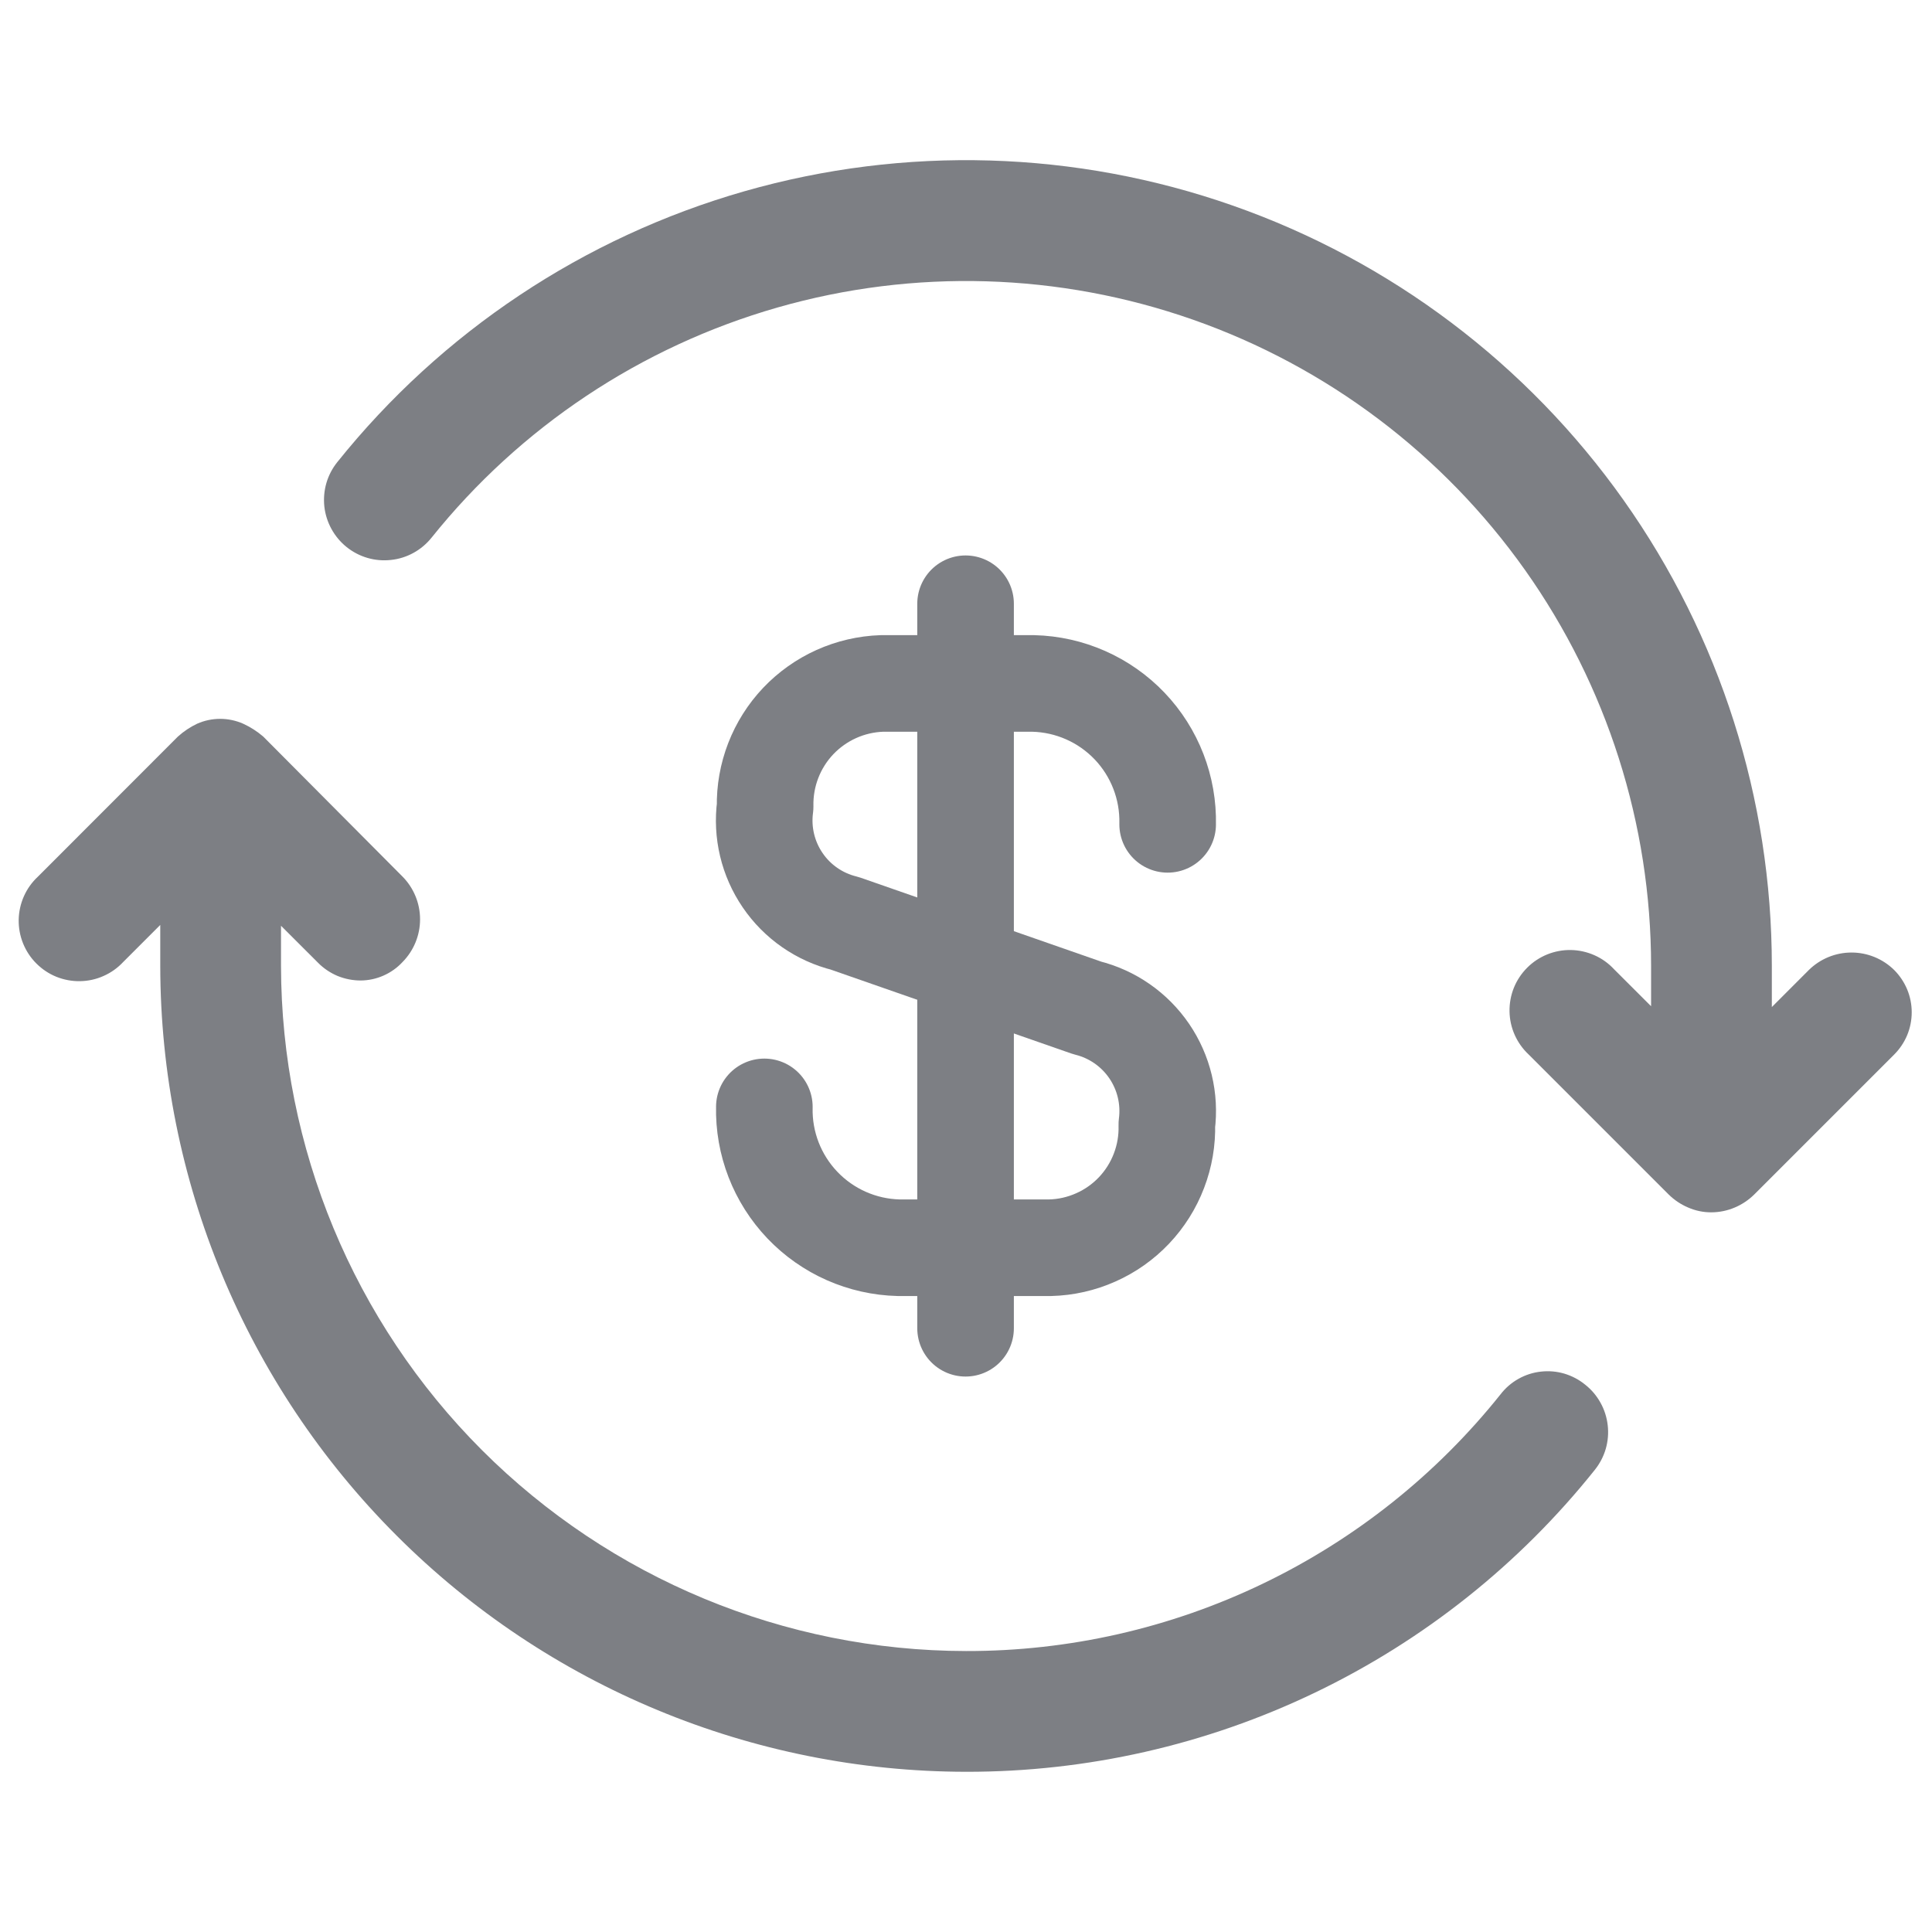
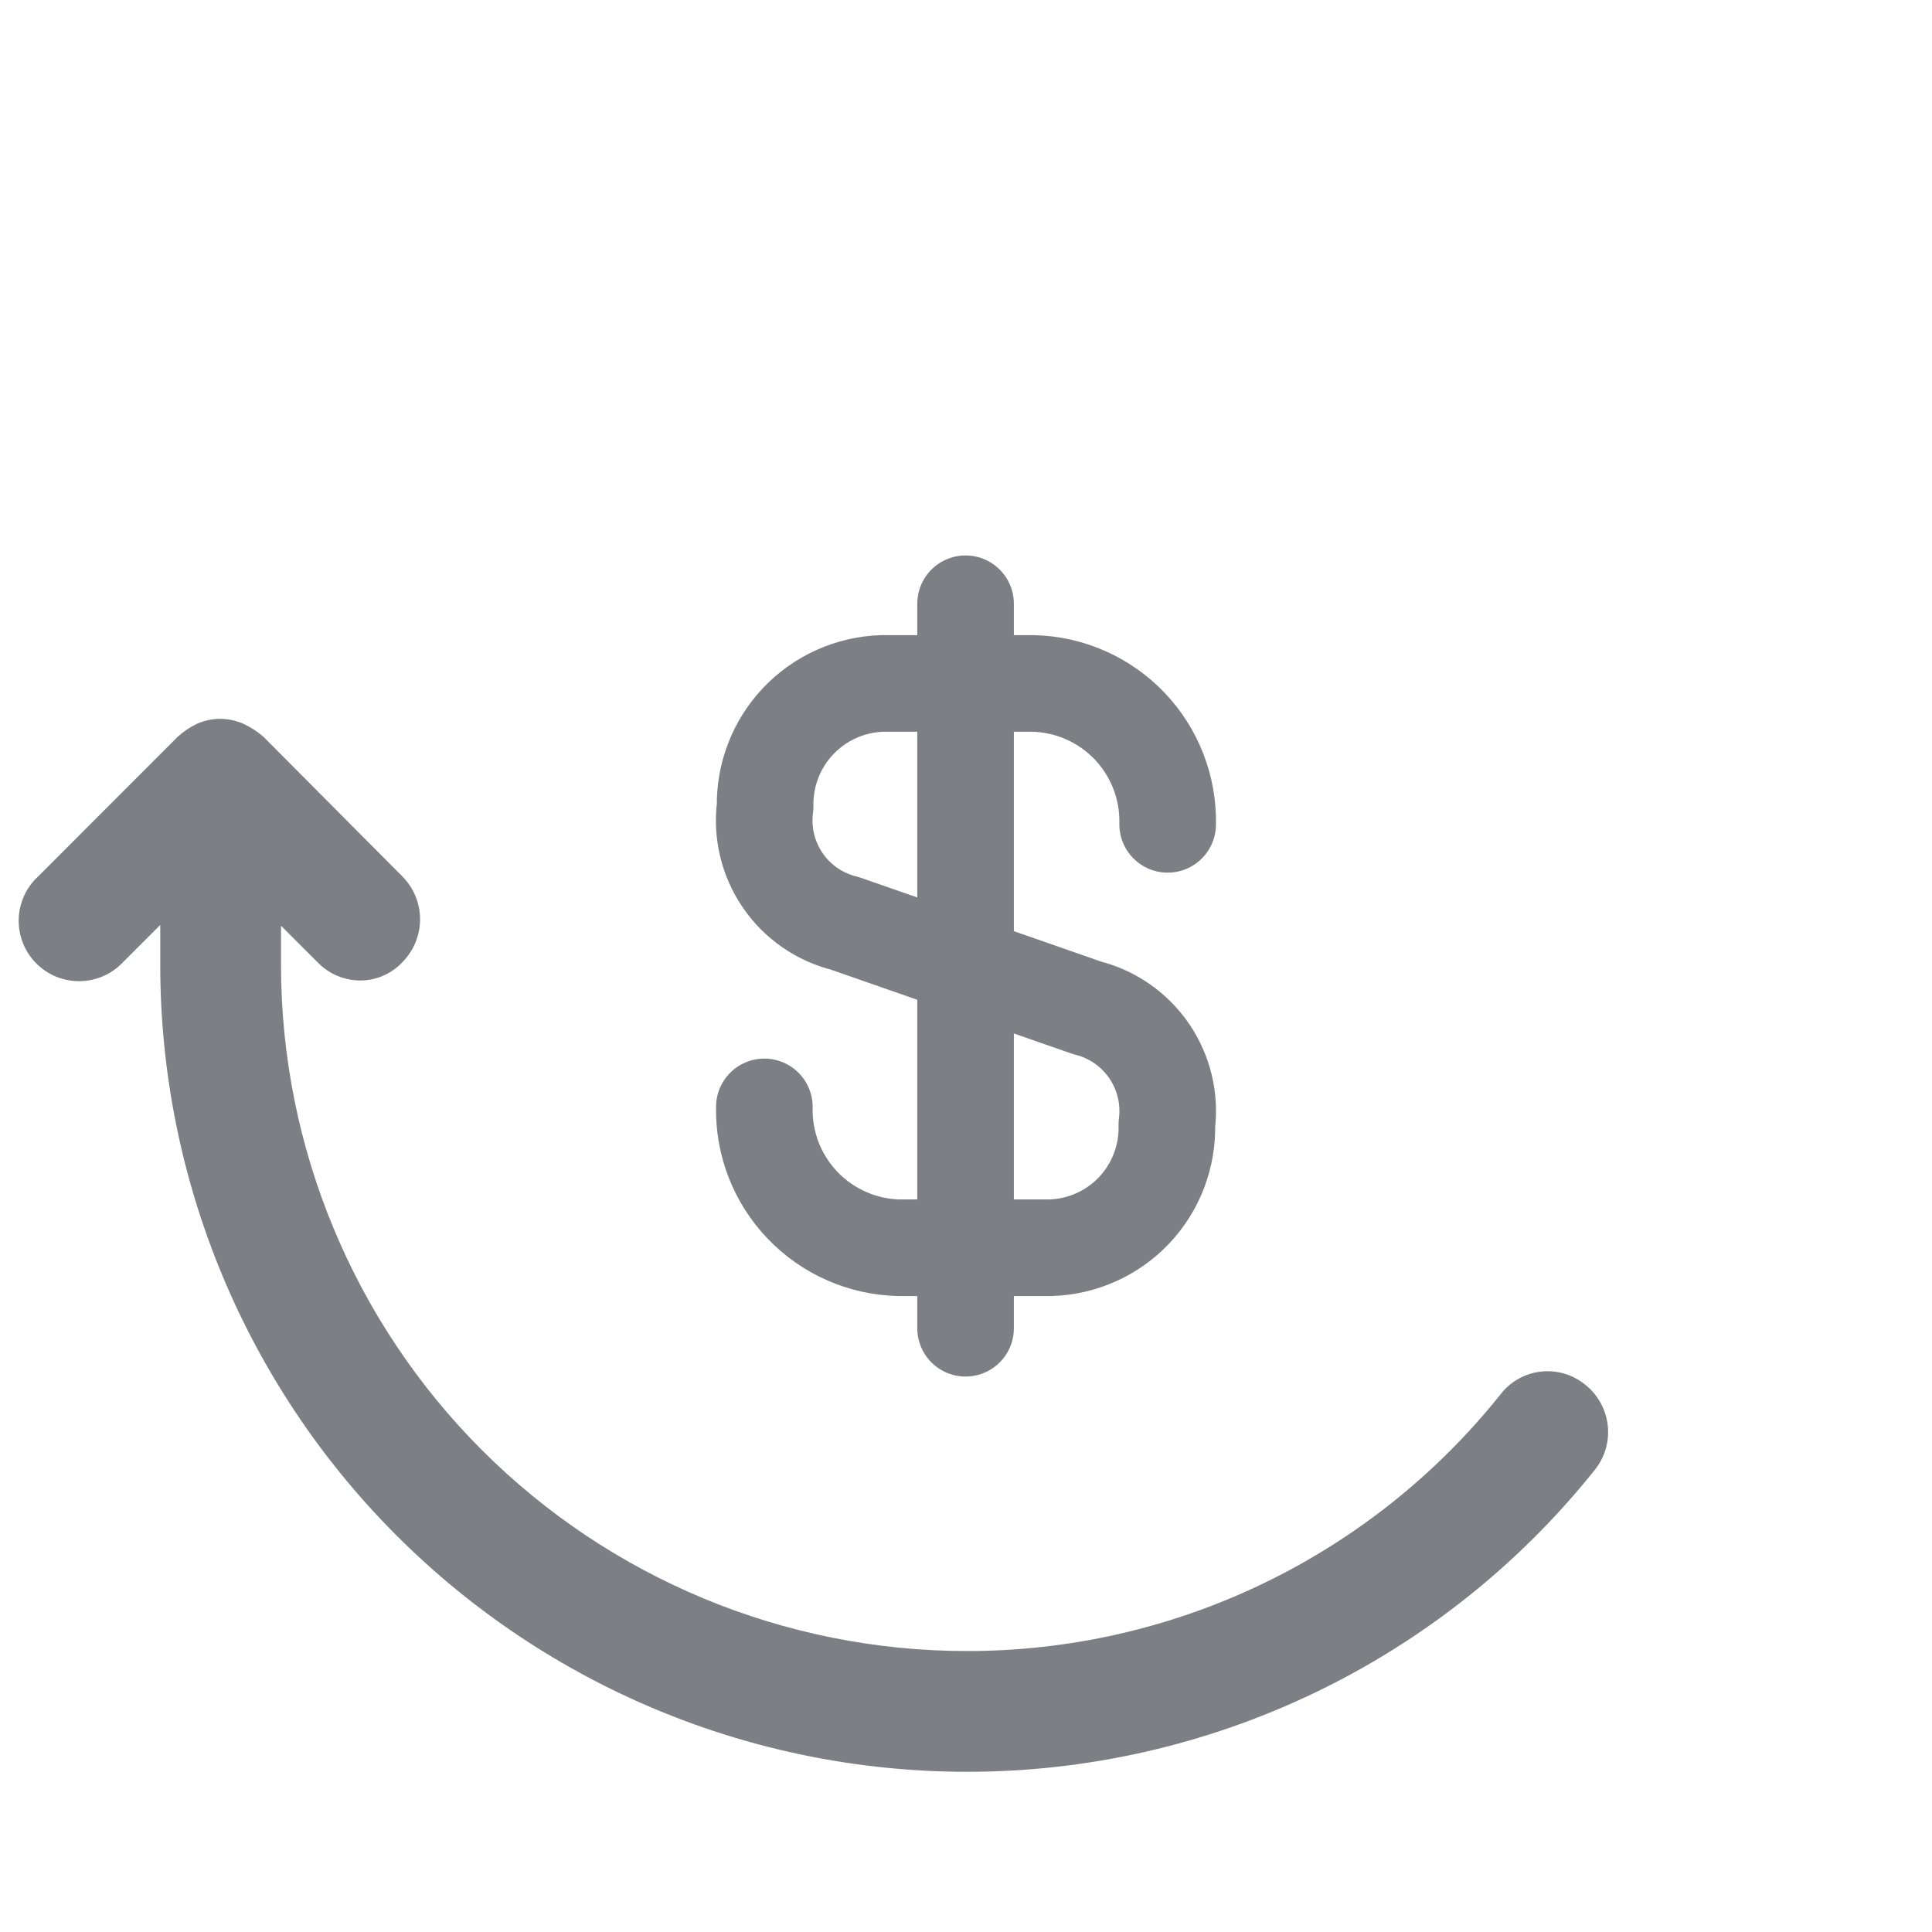
<svg xmlns="http://www.w3.org/2000/svg" width="40" height="40" viewBox="0 0 40 40" fill="none">
  <g clip-path="url(#clip0_3588_4759)">
-     <path d="M39.217 20.083C38.982 19.851 38.664 19.721 38.334 19.721C38.003 19.721 37.686 19.851 37.45 20.083L36.684 20.85V20C36.684 16.544 35.611 13.174 33.614 10.354C31.616 7.534 28.791 5.404 25.531 4.259C22.27 3.113 18.735 3.009 15.412 3.96C12.09 4.911 9.145 6.87 6.984 9.567C6.881 9.695 6.804 9.842 6.758 9.999C6.712 10.157 6.698 10.322 6.715 10.486C6.733 10.649 6.783 10.807 6.862 10.951C6.941 11.095 7.047 11.222 7.175 11.325C7.303 11.428 7.45 11.505 7.608 11.551C7.766 11.597 7.931 11.611 8.094 11.593C8.258 11.576 8.416 11.526 8.56 11.447C8.704 11.368 8.831 11.261 8.934 11.133C10.771 8.84 13.274 7.175 16.099 6.366C18.923 5.557 21.929 5.646 24.701 6.619C27.473 7.592 29.874 9.403 31.573 11.8C33.271 14.197 34.184 17.062 34.184 20V20.833L33.417 20.067C33.303 19.944 33.165 19.845 33.011 19.777C32.858 19.709 32.692 19.672 32.525 19.669C32.357 19.666 32.19 19.697 32.034 19.76C31.879 19.823 31.737 19.916 31.619 20.035C31.5 20.154 31.406 20.295 31.343 20.451C31.281 20.606 31.25 20.773 31.253 20.941C31.256 21.109 31.292 21.274 31.361 21.428C31.429 21.581 31.528 21.719 31.65 21.833L34.55 24.733C34.666 24.846 34.801 24.937 34.95 25C35.103 25.067 35.267 25.101 35.434 25.1C35.6 25.099 35.764 25.065 35.917 25C36.066 24.937 36.202 24.846 36.317 24.733L39.217 21.833C39.332 21.718 39.423 21.582 39.486 21.432C39.548 21.282 39.58 21.121 39.58 20.958C39.58 20.796 39.548 20.635 39.486 20.485C39.423 20.335 39.332 20.198 39.217 20.083Z" fill="#7D7F84" />
    <path d="M32.818 28.667C32.691 28.563 32.544 28.486 32.386 28.439C32.229 28.393 32.064 28.379 31.901 28.398C31.738 28.416 31.58 28.467 31.437 28.548C31.294 28.628 31.168 28.737 31.068 28.867C29.742 30.528 28.058 31.869 26.142 32.79C24.226 33.711 22.127 34.187 20.001 34.183C16.241 34.178 12.637 32.681 9.978 30.023C7.32 27.364 5.824 23.76 5.818 20V19.167L6.585 19.933C6.7 20.05 6.838 20.142 6.989 20.206C7.141 20.268 7.304 20.3 7.468 20.3C7.631 20.299 7.792 20.264 7.941 20.198C8.09 20.132 8.224 20.037 8.335 19.917C8.567 19.681 8.697 19.364 8.697 19.033C8.697 18.703 8.567 18.385 8.335 18.15L5.45 15.25C5.324 15.142 5.184 15.052 5.033 14.983C4.883 14.917 4.721 14.883 4.558 14.883C4.394 14.883 4.233 14.917 4.083 14.983C3.937 15.052 3.803 15.142 3.683 15.25L0.785 18.15C0.662 18.264 0.563 18.402 0.495 18.556C0.427 18.709 0.39 18.875 0.387 19.042C0.384 19.21 0.415 19.377 0.478 19.533C0.541 19.688 0.634 19.83 0.753 19.948C0.872 20.067 1.013 20.161 1.169 20.224C1.324 20.286 1.491 20.317 1.659 20.314C1.827 20.311 1.992 20.275 2.145 20.206C2.299 20.138 2.437 20.039 2.551 19.917L3.318 19.15V20C3.323 24.423 5.082 28.664 8.21 31.791C11.337 34.919 15.578 36.678 20.001 36.683C22.501 36.687 24.97 36.127 27.223 35.045C29.477 33.963 31.458 32.387 33.018 30.433C33.121 30.304 33.199 30.156 33.245 29.998C33.291 29.839 33.305 29.672 33.286 29.508C33.267 29.344 33.217 29.185 33.136 29.041C33.056 28.896 32.948 28.769 32.818 28.667Z" fill="#7D7F84" />
    <path d="M15.825 22.917C15.807 23.672 16.091 24.404 16.613 24.951C17.135 25.498 17.852 25.815 18.608 25.833H21.741C22.068 25.825 22.389 25.752 22.687 25.619C22.985 25.487 23.254 25.297 23.479 25.06C23.703 24.823 23.879 24.544 23.995 24.239C24.112 23.934 24.167 23.61 24.158 23.283C24.227 22.748 24.097 22.207 23.793 21.761C23.489 21.316 23.032 20.997 22.508 20.867L17.491 19.117C16.967 18.988 16.508 18.671 16.204 18.224C15.899 17.778 15.77 17.235 15.841 16.7C15.828 16.043 16.074 15.406 16.526 14.929C16.979 14.452 17.601 14.172 18.258 14.15H21.392C22.147 14.168 22.865 14.485 23.387 15.032C23.909 15.579 24.192 16.311 24.175 17.067" stroke="#7D7F84" stroke-width="2" stroke-linecap="round" stroke-linejoin="round" />
    <path d="M19.991 12.5V27.5" stroke="#7D7F84" stroke-width="2" stroke-linecap="round" stroke-linejoin="round" />
  </g>
  <defs>
    <clipPath id="clip0_3588_4759">
      <rect width="40" height="40" fill="white" />
    </clipPath>
  </defs>
</svg>